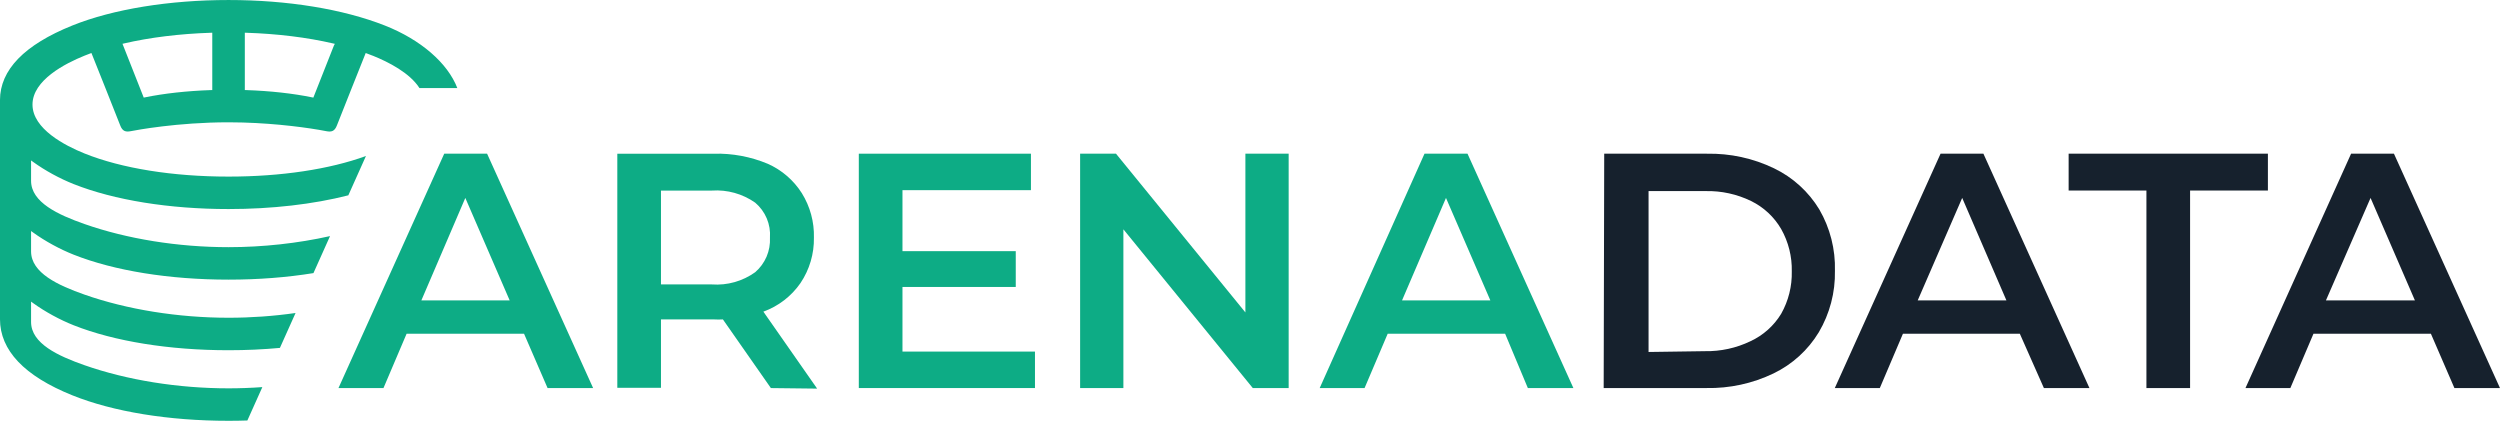
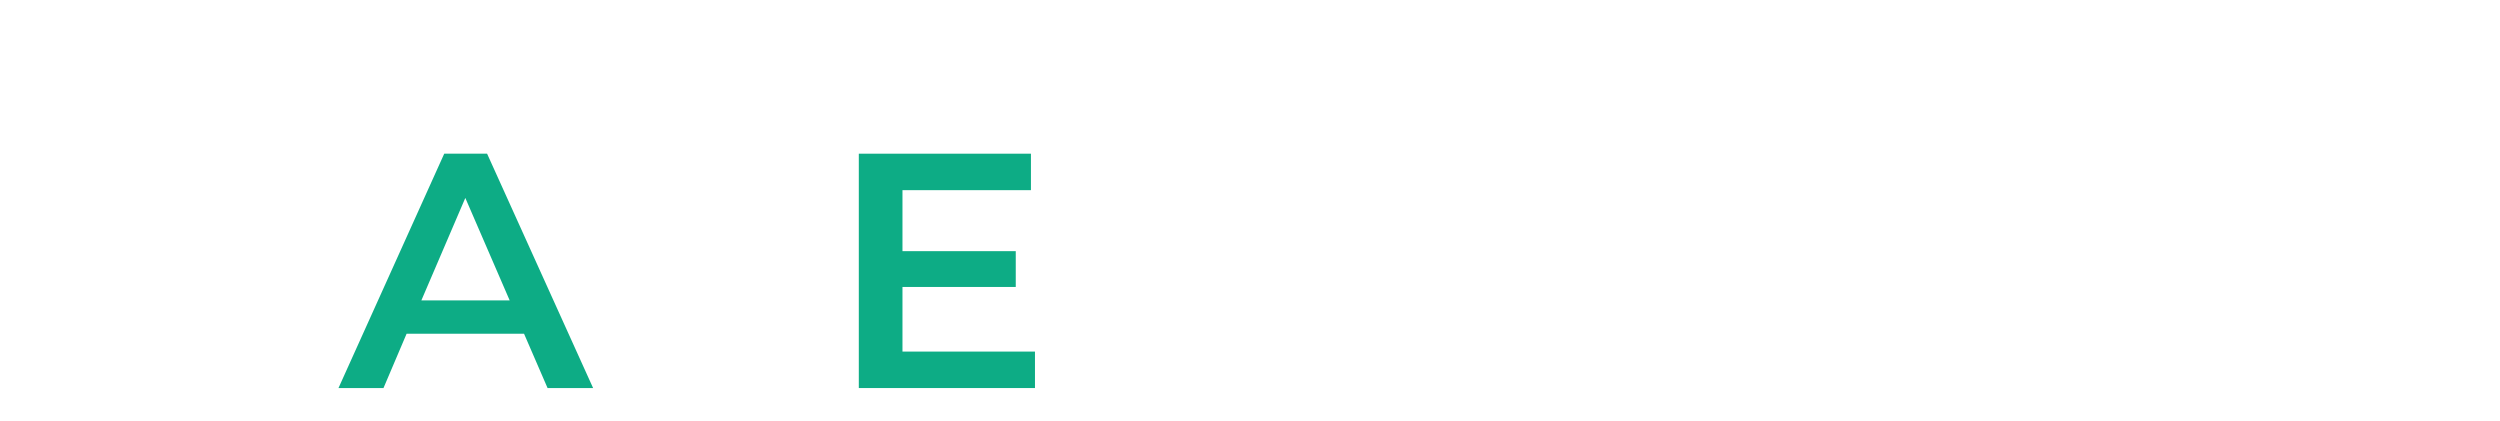
<svg xmlns="http://www.w3.org/2000/svg" width="1768" height="298" viewBox="0 0 1768 298" fill="none">
-   <path fill-rule="evenodd" clip-rule="evenodd" d="M1207.1 108.68H1134.5L1134.12 274.42H1206.72C1223.15 274.75 1239.43 271.21 1254.23 264.09C1267.51 257.69 1278.63 247.58 1286.25 234.98C1294.01 221.84 1297.97 206.81 1297.66 191.56C1298.08 176.34 1294.27 161.31 1286.63 148.14C1279.01 135.54 1267.88 125.43 1254.61 119.04C1239.81 111.91 1223.53 108.38 1207.1 108.71V108.69V108.68ZM1237.89 241.33C1227.86 246.15 1216.82 248.56 1205.68 248.35L1165.86 248.92V135.14H1206.16C1217.31 134.88 1228.35 137.29 1238.37 142.16C1247.27 146.51 1254.68 153.41 1259.65 161.98C1264.8 171.12 1267.39 181.46 1267.15 191.94C1267.39 202.42 1264.8 212.77 1259.65 221.9C1254.5 230.4 1246.91 237.16 1237.88 241.34L1237.89 241.33ZM1345.76 236.03H1428.43L1445.44 274.43H1477.65L1402.67 108.69H1372.36L1297.57 274.43H1329.41L1345.75 236.03H1345.76ZM1387.67 139.98L1418.93 212.42H1356.21L1387.66 139.98H1387.67ZM1517.97 134.76H1462.94V108.68H1603.86V134.76H1548.83V274.42H1517.95V134.76H1517.96H1517.97ZM1636.09 236.03H1719.14L1735.76 274.43H1767.98L1693 108.69H1662.69L1588 274.43H1619.74L1636.08 236.03H1636.09ZM1676.46 139.98L1707.82 212.42H1644.91L1676.46 139.98Z" fill="#16212D" />
  <path d="M370.6 236.03H287.54L271.2 274.43H239.37L314.16 108.69H344.47L419.45 274.43H387.24L370.61 236.03H370.6ZM360.43 212.42L329.07 139.98L298 212.42H360.43Z" fill="#0DAC85" />
-   <path d="M545.161 274.43L511.24 225.89C509.12 226.01 507 226.01 504.88 225.89H467.44V274.25H436.561V108.7H504.891C517.921 108.36 530.881 110.79 542.911 115.81C552.841 120.2 561.231 127.43 567.041 136.58C572.911 146.02 575.891 156.96 575.601 168.06C575.801 179.49 572.481 190.7 566.091 200.2C559.661 209.49 550.49 216.54 539.86 220.4L577.88 274.83L545.19 274.45H545.181L545.161 274.43ZM534.051 143.31C525.131 137.05 514.33 134.03 503.45 134.77H467.44V201.15H503.45C514.35 201.94 525.171 198.88 534.051 192.52C537.551 189.52 540.31 185.74 542.13 181.5C543.94 177.26 544.75 172.66 544.51 168.06C544.84 163.41 544.07 158.73 542.25 154.44C540.43 150.14 537.631 146.33 534.061 143.32L534.051 143.31Z" fill="#0DAC85" />
  <path d="M731.93 248.64V274.43H607.35V108.69H729.08V134.48H638.23V177.62H718.34V202.94H638.23V248.64H731.93Z" fill="#0DAC85" />
-   <path d="M911.34 108.69V274.43H885.97L794.46 162.17V274.43H763.86V108.69H789.23L880.74 220.95V108.69H911.34Z" fill="#0DAC85" />
-   <path d="M1064.42 236.03H981.37L965.03 274.43H933.29L1007.41 108.69H1037.82L1112.7 274.43H1080.49L1064.43 236.03H1064.42ZM1053.96 212.42L1022.6 139.98L991.53 212.42H1053.96Z" fill="#0DAC85" />
-   <path d="M263.52 39.34C274.92 43.92 289.84 51.61 296.66 62.3H323.43C316.55 44.5 297.49 28.03 272.14 18.04C242.61 6.42 203.36 0.01 161.64 0.01C119.92 0.01 80.05 6.41 51.15 18.04C17.2 31.7 -0.01 49.46 -0.01 70.83V225.68C-0.01 247.77 17.2 265.9 51.15 279.56C80.05 291.19 119.29 297.59 161.64 297.59C166 297.59 170.47 297.52 174.94 297.37L185.53 273.76C177.46 274.34 169.43 274.63 161.64 274.63C126.01 274.63 89.84 268.82 59.79 258.28C41.09 251.72 21.97 242.94 21.97 227.69V213.3L23.56 214.45C31.95 220.5 42.36 226.18 52.13 230.04C80.92 241.42 119.81 247.68 161.64 247.68C173.93 247.68 186.15 247.13 197.95 246.04L209.02 221.35C193.42 223.59 177.49 224.71 161.64 224.71C126.01 224.71 89.84 218.9 59.79 208.36C41.09 201.8 21.97 193.02 21.97 177.77V163.38L23.56 164.53C31.95 170.58 42.36 176.26 52.13 180.12C80.92 191.5 119.81 197.76 161.64 197.76C182.59 197.76 202.79 196.2 221.67 193.14L233.4 166.97C210.55 172.09 185.78 174.8 161.64 174.8C126.01 174.8 89.84 168.99 59.79 158.44C41.09 151.88 21.97 143.1 21.97 127.85V113.46L23.56 114.61C31.95 120.66 42.36 126.34 52.13 130.2C80.92 141.58 119.81 147.84 161.64 147.84C192.18 147.84 221.45 144.48 246.34 138.13L258.8 110.33C233.05 119.73 198.68 124.89 161.65 124.89C122.17 124.89 85.99 119.08 59.76 108.53C46.02 103 22.98 91.16 22.98 73.95C22.98 56.74 46.03 44.91 59.76 39.37C61.03 38.86 62.36 38.34 63.75 37.83L64.66 37.49L65.02 38.4C65.77 40.28 83.46 84.51 84.97 88.57C86.61 92.99 89 93.45 92.57 92.75C95.82 92.11 125.41 86.49 161.64 86.49C164.7 86.49 167.88 86.54 171.13 86.63L172.04 86.65C195.95 87.34 218.58 90.37 230.71 92.76C234.27 93.46 236.66 93 238.31 88.58C239.44 85.53 257.5 40.34 258.26 38.41L258.62 37.5L259.54 37.84C260.93 38.36 262.27 38.87 263.53 39.38V39.36L263.52 39.34ZM150.12 63.68L149.15 63.71C132.2 64.29 116.06 66.07 102.47 68.86L101.65 69.03L86.62 30.97L87.75 30.71C105.98 26.48 127.2 23.87 149.09 23.17L150.12 23.14V63.68ZM236.16 32.17L221.6 69.03L220.78 68.86C207.19 66.06 191.05 64.29 174.11 63.71L173.14 63.68V23.14L174.17 23.17C196.08 23.87 217.28 26.47 235.51 30.71L236.81 31.01L236.16 32.17Z" fill="#0DAC85" />
</svg>